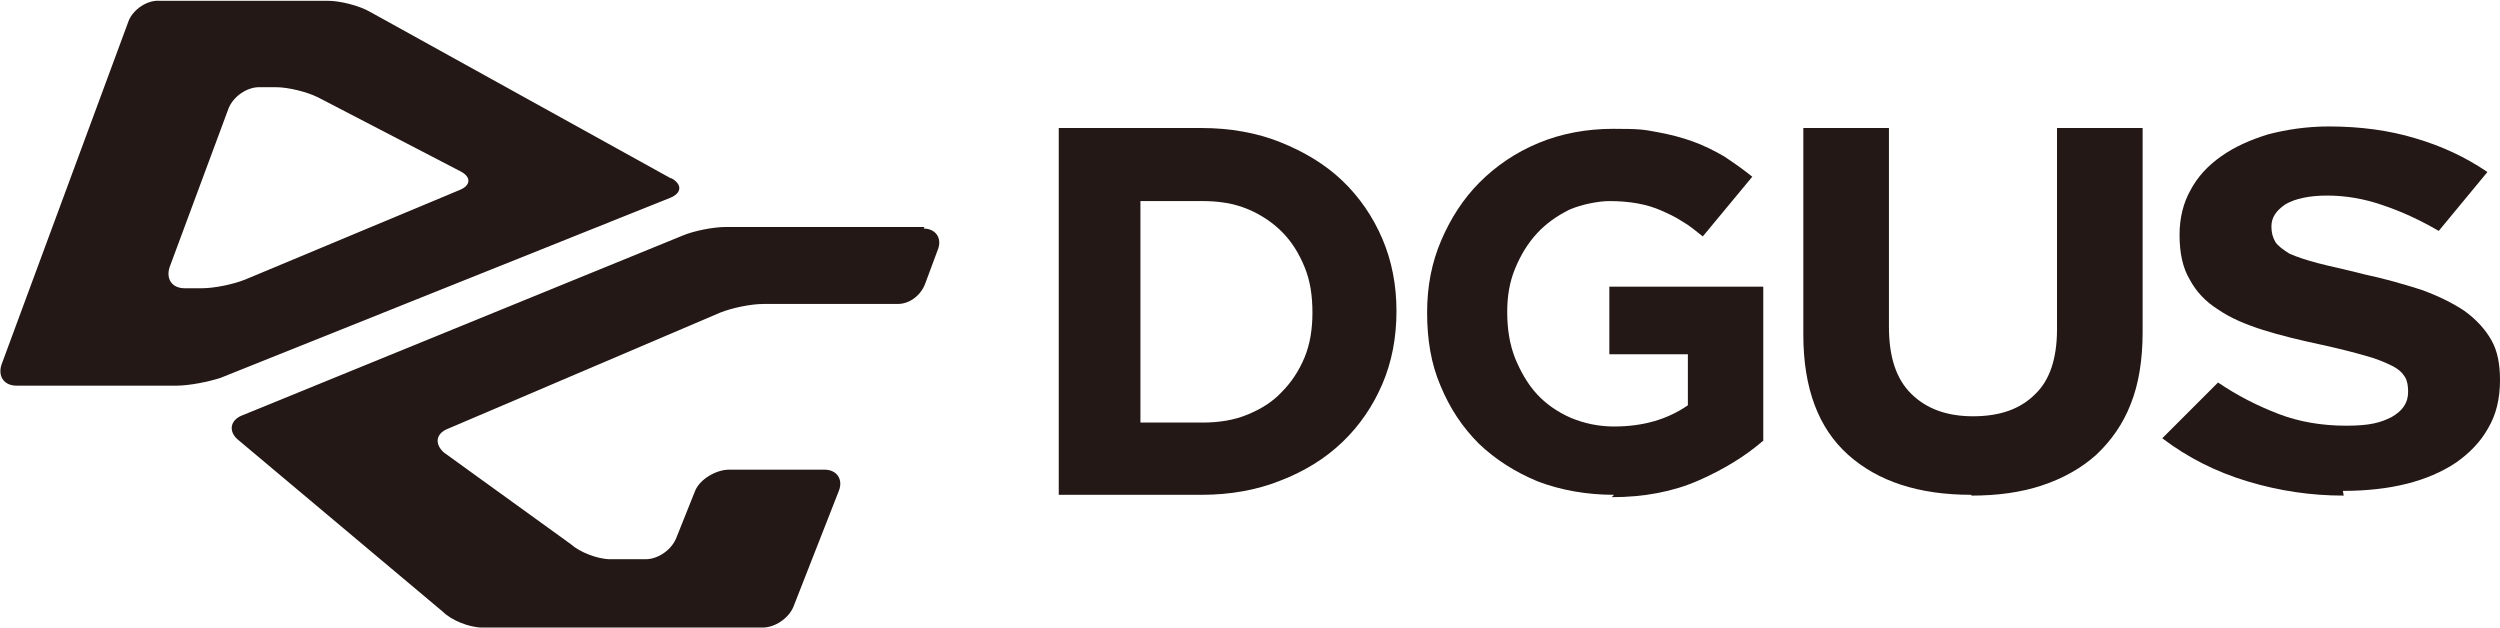
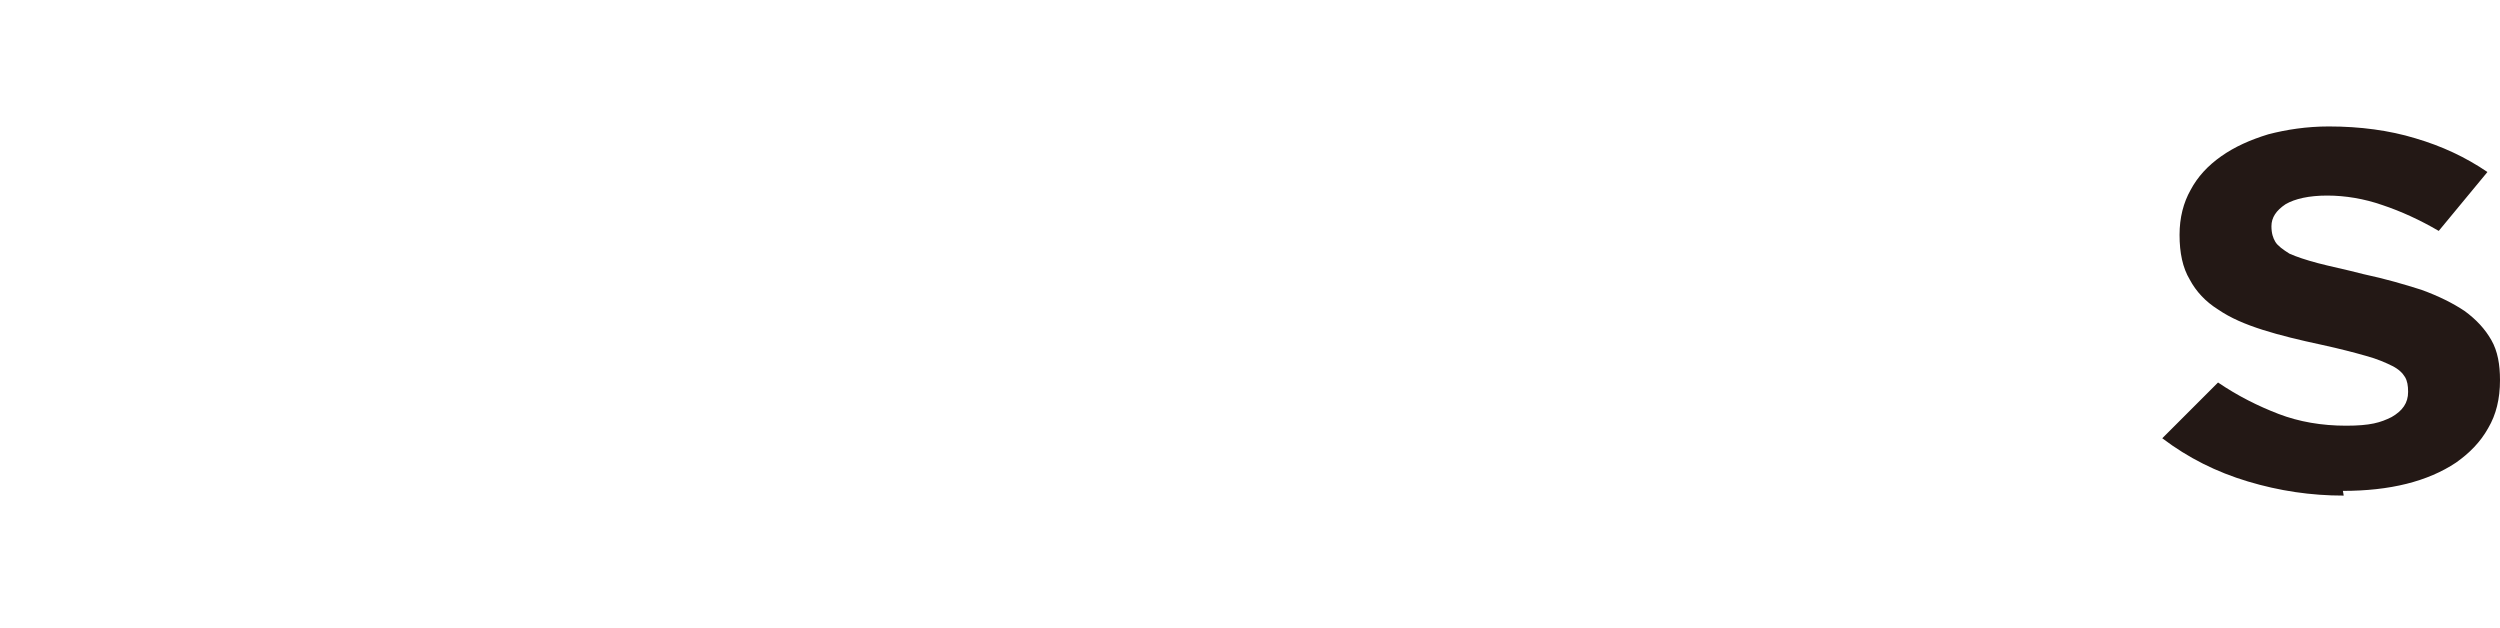
<svg xmlns="http://www.w3.org/2000/svg" id="_レイヤー_1" data-name="レイヤー_1" version="1.1" viewBox="0 0 318.3 79.9">
  <defs>
    <style>
      .st0 {
        fill: #231815;
      }
    </style>
  </defs>
-   <path class="st0" d="M117.7,28.9h-25.3c-1.6,0-4.1.5-5.5,1.1l-56.1,22.9c-1.5.6-1.7,2-.6,3l26.2,22c1.1,1.1,3.4,2,5,2h35.7c1.6,0,3.3-1.2,3.9-2.6l5.8-14.8c.6-1.5-.3-2.7-1.8-2.7h-12.2c-1.6,0-3.7,1.2-4.3,2.7l-2.4,6c-.6,1.5-2.3,2.7-3.9,2.7h-4.5c-1.6,0-3.9-.9-5-1.9l-16.2-11.7c-1.2-1.1-1-2.4.5-3l34.7-14.8c1.5-.6,3.9-1.1,5.5-1.1h17.1c1.6,0,3-1.2,3.5-2.6l1.6-4.3c.6-1.5-.3-2.7-1.8-2.7ZM85.4,22.7L47.1,1.5c-1.4-.8-3.8-1.4-5.4-1.4h-21.4c-1.6-.1-3.3,1.1-3.9,2.5L.2,46.4c-.5,1.5.3,2.7,1.9,2.7h20.4c1.6,0,4.1-.5,5.6-1l57.2-22.9c1.5-.6,1.6-1.7.2-2.5ZM58.5,24.2l-27.3,11.4c-1.5.6-3.9,1.1-5.5,1.1h-2.2c-1.6,0-2.4-1.2-1.9-2.7l7.5-20.2c.6-1.5,2.3-2.7,3.9-2.7h2.1c1.6,0,4,.6,5.4,1.3l18.1,9.4c1.4.7,1.4,1.8-.1,2.4Z" />
  <g>
-     <path class="st0" d="M134.8,16.3h18.2c3.6,0,7,.6,10,1.8,3,1.2,5.7,2.8,7.9,4.9,2.2,2.1,3.9,4.6,5.1,7.4,1.2,2.8,1.8,5.9,1.8,9.2h0c0,3.4-.6,6.5-1.8,9.3-1.2,2.8-2.9,5.3-5.1,7.4-2.2,2.1-4.8,3.7-7.9,4.9-3,1.2-6.4,1.8-10,1.8h-18.2V16.3ZM153.1,53.8c2.1,0,4-.3,5.7-1,1.7-.7,3.2-1.6,4.4-2.9,1.2-1.2,2.2-2.7,2.9-4.4.7-1.7,1-3.6,1-5.7h0c0-2.2-.3-4.1-1-5.8-.7-1.7-1.6-3.2-2.9-4.5-1.2-1.2-2.7-2.2-4.4-2.9-1.7-.7-3.6-1-5.7-1h-7.9v28.2h7.9Z" />
-     <path class="st0" d="M205.5,63c-3.5,0-6.8-.6-9.7-1.7-2.9-1.2-5.4-2.8-7.5-4.8-2.1-2.1-3.7-4.5-4.9-7.4-1.2-2.8-1.7-5.9-1.7-9.3h0c0-3.4.6-6.4,1.8-9.2,1.2-2.8,2.8-5.3,4.9-7.4,2.1-2.1,4.6-3.8,7.5-5,2.9-1.2,6.1-1.8,9.5-1.8s3.9.1,5.5.4c1.7.3,3.2.7,4.6,1.2,1.4.5,2.8,1.2,4,1.9,1.2.8,2.5,1.7,3.6,2.6l-6.3,7.6c-.9-.7-1.7-1.4-2.6-1.9-.9-.6-1.8-1-2.7-1.4-.9-.4-1.9-.7-3-.9-1.1-.2-2.3-.3-3.6-.3s-3.5.4-5.1,1.1c-1.6.8-3,1.8-4.1,3-1.2,1.3-2.1,2.8-2.8,4.5-.7,1.7-1,3.5-1,5.5h0c0,2.2.3,4.1,1,5.9.7,1.7,1.6,3.3,2.8,4.6,1.2,1.3,2.7,2.3,4.3,3,1.7.7,3.5,1.1,5.5,1.1,3.7,0,6.8-.9,9.4-2.7v-6.5h-10v-8.6h19.6v19.6c-2.3,2-5.1,3.7-8.3,5.1-3.2,1.4-6.9,2.1-11,2.1Z" />
-     <path class="st0" d="M251,63c-6.7,0-11.9-1.7-15.7-5.1-3.8-3.4-5.7-8.5-5.7-15.3v-26.3h10.9v25.3c0,3.8.9,6.6,2.8,8.5,1.9,1.9,4.5,2.9,7.9,2.9s6-.9,7.9-2.8c1.9-1.8,2.8-4.6,2.8-8.3v-25.6h10.9v26c0,3.5-.5,6.6-1.5,9.1-1,2.6-2.5,4.7-4.4,6.5-1.9,1.7-4.2,3-6.9,3.9-2.7.9-5.7,1.3-9,1.3Z" />
    <path class="st0" d="M298.4,63.1c-4.2,0-8.2-.6-12.2-1.8-4-1.2-7.6-3-10.9-5.5l7.1-7.1c2.5,1.7,5.1,3,7.7,4,2.6,1,5.5,1.5,8.6,1.5s4.4-.4,5.8-1.1c1.4-.8,2.1-1.8,2.1-3.2h0c0-.8-.1-1.4-.4-1.9-.3-.5-.8-1-1.6-1.4-.8-.4-1.9-.9-3.4-1.3-1.4-.4-3.3-.9-5.6-1.4-2.8-.6-5.3-1.2-7.5-1.9-2.2-.7-4.1-1.5-5.7-2.6-1.6-1-2.8-2.3-3.6-3.8-.9-1.5-1.3-3.4-1.3-5.7h0c0-2.2.5-4.1,1.4-5.7.9-1.7,2.2-3.1,3.9-4.3,1.7-1.2,3.7-2.1,6-2.8,2.3-.6,4.9-1,7.7-1,4,0,7.7.5,11,1.5,3.4,1,6.4,2.4,9.2,4.3l-6.2,7.5c-2.4-1.4-4.8-2.5-7.2-3.3-2.3-.8-4.7-1.2-7-1.2s-4.1.4-5.3,1.1c-1.2.8-1.8,1.7-1.8,2.8h0c0,.9.2,1.5.5,2,.3.5,1,1,1.8,1.5.9.4,2.1.8,3.6,1.2,1.5.4,3.5.8,5.8,1.4,2.8.6,5.2,1.3,7.4,2,2.2.8,4,1.7,5.5,2.7,1.5,1.1,2.6,2.3,3.4,3.7.8,1.4,1.1,3.1,1.1,5.1h0c0,2.4-.5,4.4-1.5,6.1-1,1.8-2.4,3.2-4.1,4.4-1.8,1.2-3.9,2.1-6.3,2.7-2.4.6-5.1.9-8.1.9Z" />
  </g>
</svg>